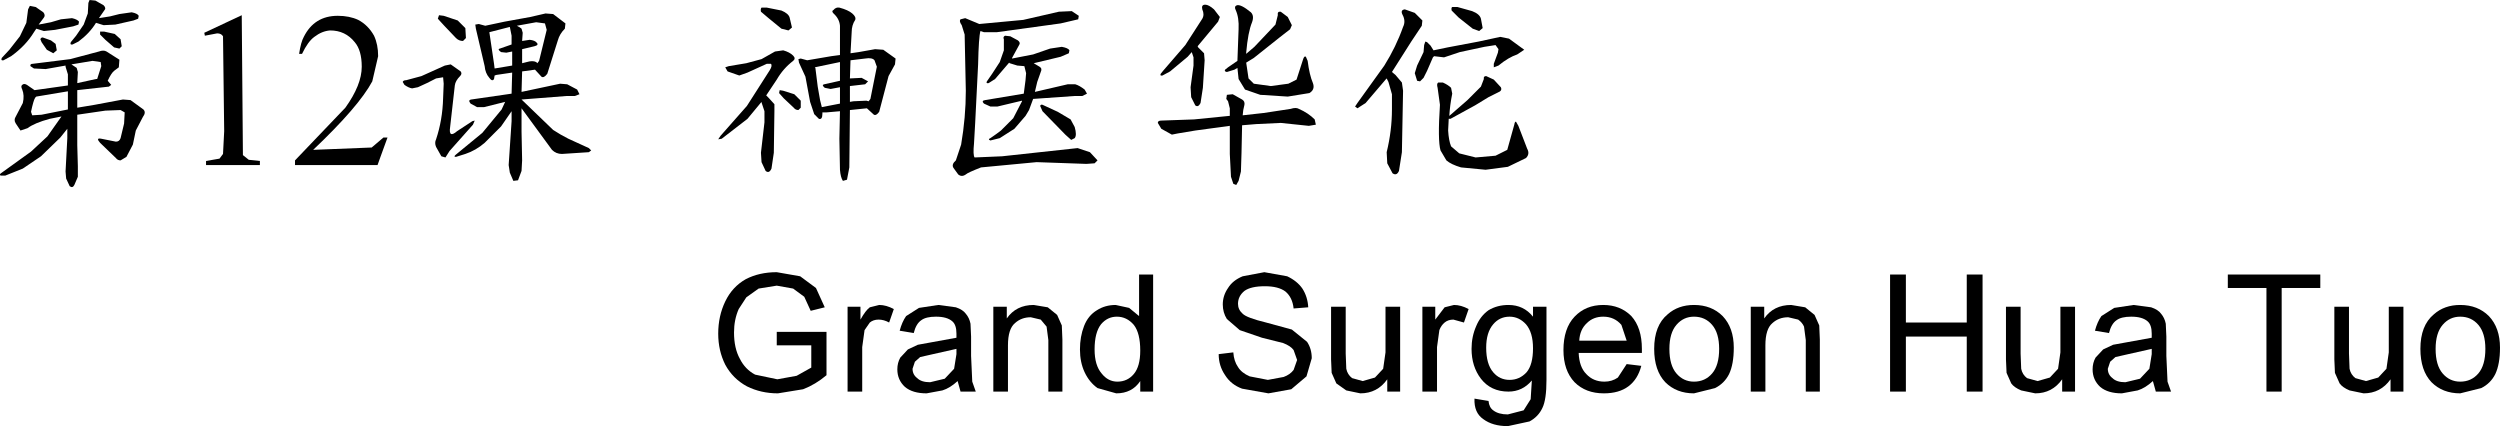
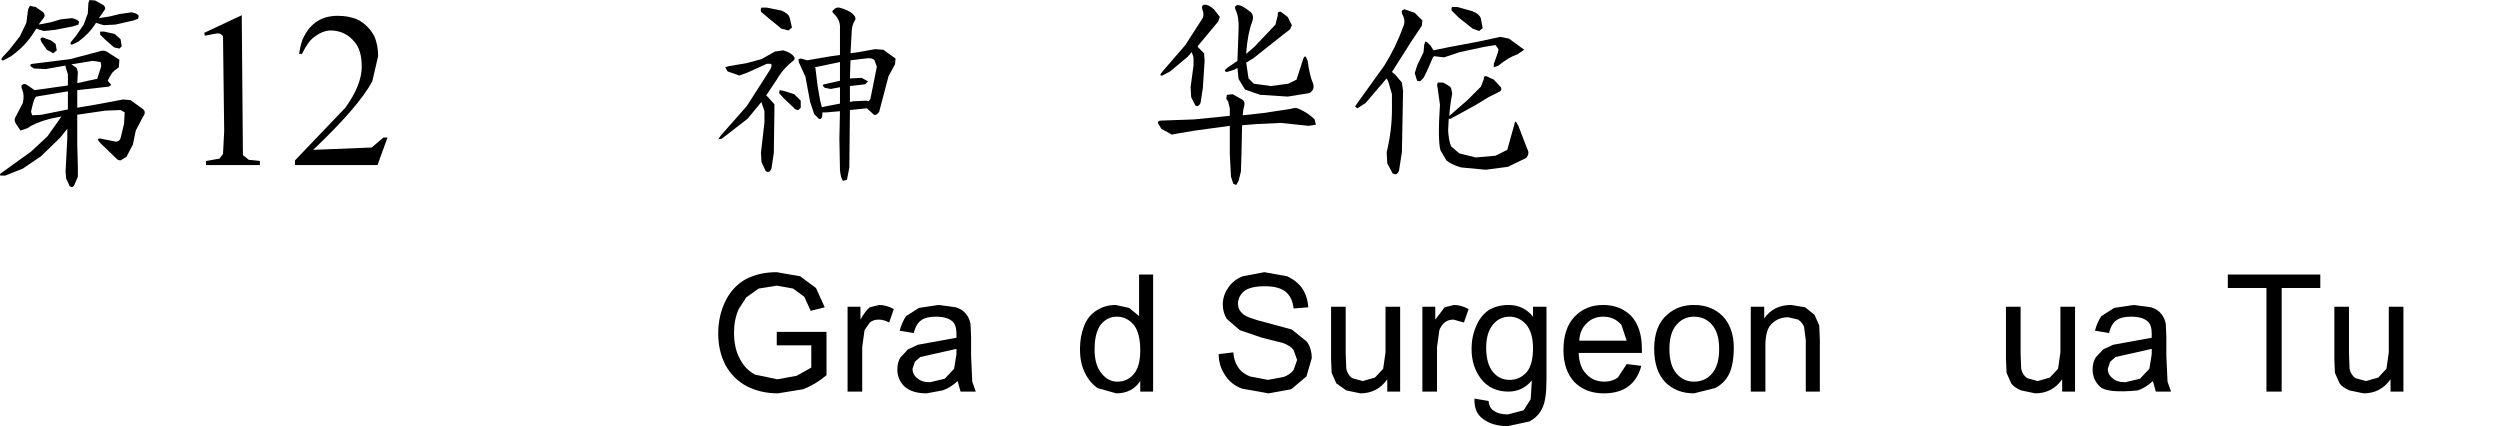
<svg xmlns="http://www.w3.org/2000/svg" height="36.4px" width="213.55px">
  <g transform="matrix(1.0, 0.0, 0.0, 1.0, -6.75, -4.45)">
-     <path d="M215.4 36.35 Q216.0 37.05 216.9 37.05 217.85 37.05 218.45 36.35 219.05 35.65 219.05 34.25 219.05 32.9 218.45 32.2 217.85 31.5 216.9 31.5 216.0 31.5 215.4 32.2 214.8 32.9 214.8 34.25 214.8 35.65 215.4 36.35 M213.5 34.25 Q213.5 32.25 214.65 31.3 215.55 30.5 216.9 30.5 218.4 30.5 219.35 31.45 220.3 32.45 220.3 34.15 220.3 35.55 219.9 36.4 219.5 37.2 218.7 37.6 L216.9 38.05 Q215.4 38.05 214.45 37.1 213.5 36.1 213.5 34.25" fill="#000000" fill-rule="evenodd" stroke="none" />
    <path d="M212.05 30.65 L212.05 37.9 210.95 37.9 210.95 36.85 Q210.1 38.05 208.65 38.05 L207.45 37.8 Q206.85 37.55 206.6 37.2 L206.2 36.3 206.15 35.15 206.15 30.65 207.4 30.65 207.4 34.65 207.45 35.95 Q207.55 36.45 207.95 36.75 L208.85 37.0 209.9 36.7 210.6 35.95 210.8 34.55 210.8 30.65 212.05 30.65" fill="#000000" fill-rule="evenodd" stroke="none" />
    <path d="M204.95 29.05 L201.65 29.05 201.65 37.9 200.35 37.9 200.35 29.05 197.05 29.05 197.05 27.9 204.95 27.9 204.95 29.05" fill="#000000" fill-rule="evenodd" stroke="none" />
-     <path d="M190.5 30.7 Q191.1 30.9 191.35 31.25 191.65 31.6 191.75 32.1 L191.8 33.2 191.8 34.85 191.9 37.05 192.2 37.9 190.9 37.9 190.65 37.0 Q190.0 37.6 189.35 37.8 L188.0 38.05 Q186.8 38.05 186.15 37.5 185.5 36.9 185.5 36.0 185.5 35.45 185.75 35.0 L186.4 34.3 187.25 33.9 188.35 33.7 190.55 33.3 190.55 32.95 Q190.55 32.2 190.2 31.9 189.75 31.5 188.8 31.5 187.95 31.5 187.55 31.8 187.1 32.1 186.9 32.9 L185.7 32.7 Q185.9 31.95 186.25 31.45 L187.35 30.75 189.0 30.5 190.5 30.7 M187.2 36.75 Q187.55 37.1 188.3 37.1 L189.55 36.8 190.35 35.95 190.55 34.7 190.55 34.25 188.55 34.7 187.45 34.95 187.0 35.35 186.8 35.95 Q186.8 36.45 187.2 36.75" fill="#000000" fill-rule="evenodd" stroke="none" />
+     <path d="M190.5 30.7 Q191.1 30.9 191.35 31.25 191.65 31.6 191.75 32.1 L191.8 33.2 191.8 34.85 191.9 37.05 192.2 37.9 190.9 37.9 190.65 37.0 Q190.0 37.6 189.35 37.8 Q186.8 38.05 186.15 37.5 185.5 36.9 185.5 36.0 185.5 35.45 185.75 35.0 L186.4 34.3 187.25 33.9 188.35 33.7 190.55 33.3 190.55 32.95 Q190.55 32.2 190.2 31.9 189.75 31.5 188.8 31.5 187.95 31.5 187.55 31.8 187.1 32.1 186.9 32.9 L185.7 32.7 Q185.9 31.95 186.25 31.45 L187.35 30.75 189.0 30.5 190.5 30.7 M187.2 36.75 Q187.55 37.1 188.3 37.1 L189.55 36.8 190.35 35.95 190.55 34.7 190.55 34.25 188.55 34.7 187.45 34.95 187.0 35.35 186.8 35.95 Q186.8 36.45 187.2 36.75" fill="#000000" fill-rule="evenodd" stroke="none" />
    <path d="M179.9 36.75 L180.8 37.0 181.85 36.7 182.55 35.95 182.75 34.55 182.75 30.65 184.0 30.65 184.0 37.9 182.9 37.9 182.9 36.85 Q182.05 38.05 180.6 38.05 L179.4 37.8 Q178.8 37.55 178.55 37.2 L178.15 36.3 178.1 35.15 178.1 30.65 179.35 30.65 179.35 34.65 179.4 35.95 Q179.5 36.45 179.9 36.75" fill="#000000" fill-rule="evenodd" stroke="none" />
-     <path d="M174.75 27.9 L176.1 27.9 176.1 37.9 174.75 37.9 174.75 33.2 169.55 33.2 169.55 37.9 168.2 37.9 168.2 27.9 169.55 27.9 169.55 32.0 174.75 32.0 174.75 27.9" fill="#000000" fill-rule="evenodd" stroke="none" />
    <path d="M162.2 33.45 L162.2 37.9 161.0 37.9 161.0 33.5 160.85 32.35 Q160.7 32.0 160.35 31.75 L159.5 31.55 Q158.7 31.55 158.15 32.05 157.55 32.55 157.55 33.95 L157.55 37.9 156.3 37.9 156.3 30.65 157.45 30.65 157.45 31.65 Q158.25 30.5 159.75 30.5 L160.95 30.7 161.75 31.35 162.15 32.25 162.2 33.45" fill="#000000" fill-rule="evenodd" stroke="none" />
    <path d="M154.85 34.15 Q154.85 35.55 154.45 36.4 154.05 37.2 153.25 37.6 L151.45 38.05 Q149.95 38.05 149.0 37.1 148.05 36.1 148.05 34.25 148.05 32.25 149.2 31.3 150.1 30.5 151.45 30.5 152.95 30.5 153.9 31.45 154.85 32.45 154.85 34.15 M153.6 34.25 Q153.6 32.9 153.0 32.2 152.4 31.5 151.45 31.5 150.55 31.5 149.95 32.2 149.35 32.9 149.35 34.25 149.35 35.65 149.95 36.35 150.55 37.05 151.45 37.05 152.4 37.05 153.0 36.35 153.6 35.65 153.6 34.25" fill="#000000" fill-rule="evenodd" stroke="none" />
    <path d="M140.3 34.35 Q140.3 32.5 141.25 31.5 142.2 30.5 143.7 30.5 145.15 30.5 146.1 31.45 147.0 32.45 147.0 34.25 L147.0 34.6 141.6 34.6 Q141.65 35.8 142.25 36.4 142.85 37.05 143.8 37.05 144.45 37.05 144.95 36.7 L145.7 35.55 146.95 35.7 Q146.65 36.85 145.85 37.45 145.05 38.05 143.75 38.05 142.2 38.05 141.25 37.1 140.3 36.1 140.3 34.35 M142.3 32.05 Q141.7 32.6 141.65 33.55 L145.7 33.55 145.25 32.2 Q144.65 31.5 143.7 31.5 142.85 31.5 142.3 32.05" fill="#000000" fill-rule="evenodd" stroke="none" />
    <path d="M138.85 30.65 L138.85 36.9 Q138.85 38.6 138.5 39.3 138.15 40.05 137.4 40.45 L135.55 40.85 Q134.25 40.85 133.45 40.25 132.65 39.7 132.7 38.5 L133.9 38.7 Q133.95 39.25 134.3 39.5 134.75 39.85 135.55 39.85 L136.9 39.5 137.5 38.55 137.6 36.95 Q136.8 37.9 135.6 37.9 134.1 37.9 133.25 36.8 132.45 35.75 132.45 34.25 132.45 33.2 132.85 32.3 133.2 31.45 133.9 30.95 134.65 30.5 135.6 30.5 136.9 30.5 137.7 31.5 L137.7 30.65 138.85 30.65 M133.7 34.15 Q133.7 35.55 134.3 36.25 134.85 36.9 135.7 36.9 136.55 36.9 137.15 36.25 137.7 35.6 137.7 34.2 137.7 32.85 137.1 32.15 136.5 31.5 135.7 31.5 134.85 31.5 134.3 32.15 133.7 32.85 133.7 34.15" fill="#000000" fill-rule="evenodd" stroke="none" />
    <path d="M131.8 32.0 L130.9 31.75 Q130.45 31.75 130.15 32.0 129.85 32.25 129.7 32.65 L129.5 34.1 129.5 37.9 128.25 37.9 128.25 30.65 129.35 30.65 129.35 31.75 130.15 30.7 130.95 30.5 Q131.55 30.5 132.2 30.85 L131.8 32.0" fill="#000000" fill-rule="evenodd" stroke="none" />
    <path d="M126.35 30.65 L126.35 37.9 125.25 37.9 125.25 36.85 Q124.4 38.05 122.95 38.05 L121.75 37.8 120.9 37.2 120.5 36.3 120.45 35.15 120.45 30.65 121.7 30.65 121.7 34.65 121.75 35.95 Q121.85 36.45 122.25 36.75 L123.15 37.0 124.2 36.7 124.9 35.95 125.1 34.55 125.1 30.65 126.35 30.65" fill="#000000" fill-rule="evenodd" stroke="none" />
    <path d="M116.55 29.35 Q115.95 28.9 114.8 28.9 113.6 28.9 113.05 29.3 112.5 29.75 112.5 30.4 112.5 30.9 112.9 31.25 113.25 31.6 114.9 32.0 L117.1 32.6 118.4 33.65 Q118.8 34.25 118.8 35.05 L118.35 36.6 117.05 37.7 115.1 38.05 112.85 37.65 Q111.9 37.3 111.4 36.5 110.85 35.7 110.85 34.7 L112.1 34.55 Q112.15 35.3 112.5 35.8 112.8 36.3 113.5 36.6 L115.05 36.9 116.4 36.65 Q116.95 36.45 117.25 36.05 L117.55 35.2 117.25 34.35 Q117.0 34.0 116.35 33.75 L114.55 33.3 112.65 32.65 111.55 31.7 Q111.2 31.15 111.2 30.45 111.2 29.7 111.65 29.05 112.05 28.4 112.9 28.05 L114.75 27.7 116.7 28.05 Q117.55 28.45 118.0 29.1 118.45 29.8 118.5 30.7 L117.25 30.8 Q117.15 29.85 116.55 29.35" fill="#000000" fill-rule="evenodd" stroke="none" />
    <path d="M100.85 36.35 Q101.4 37.05 102.2 37.05 103.05 37.05 103.6 36.4 104.15 35.75 104.15 34.4 104.15 32.9 103.6 32.2 103.0 31.5 102.15 31.5 101.35 31.5 100.8 32.15 100.25 32.85 100.25 34.3 100.25 35.65 100.85 36.35 M99.4 36.25 Q99.0 35.4 99.0 34.3 99.0 33.2 99.35 32.3 99.7 31.4 100.45 30.95 101.15 30.5 102.05 30.5 L103.2 30.75 104.05 31.45 104.05 27.9 105.25 27.9 105.25 37.9 104.15 37.9 104.15 37.0 Q103.45 38.05 102.1 38.05 L100.5 37.6 Q99.8 37.1 99.4 36.25" fill="#000000" fill-rule="evenodd" stroke="none" />
-     <path d="M92.75 30.65 L92.75 31.65 Q93.55 30.5 95.05 30.5 L96.25 30.7 97.05 31.35 97.45 32.25 97.5 33.45 97.5 37.9 96.3 37.9 96.3 33.5 96.15 32.35 95.65 31.75 94.8 31.55 Q94.0 31.55 93.45 32.05 92.85 32.55 92.85 33.95 L92.85 37.9 91.6 37.9 91.6 30.65 92.75 30.65" fill="#000000" fill-rule="evenodd" stroke="none" />
    <path d="M88.4 30.7 Q89.0 30.9 89.25 31.25 89.55 31.6 89.65 32.1 L89.7 33.2 89.7 34.85 89.8 37.05 90.1 37.9 88.8 37.9 88.55 37.0 Q87.9 37.6 87.25 37.8 L85.9 38.05 Q84.7 38.05 84.05 37.5 83.4 36.9 83.4 36.0 83.4 35.45 83.65 35.0 L84.3 34.3 85.15 33.9 86.25 33.7 88.45 33.3 88.45 32.95 Q88.45 32.2 88.1 31.9 87.65 31.5 86.7 31.5 85.85 31.5 85.45 31.8 85.0 32.1 84.8 32.9 L83.6 32.7 Q83.8 31.95 84.15 31.45 L85.25 30.75 86.9 30.5 88.4 30.7 M84.9 35.35 L84.7 35.95 Q84.7 36.45 85.1 36.75 85.45 37.1 86.2 37.1 L87.45 36.8 88.25 35.95 88.45 34.7 88.45 34.25 86.45 34.7 85.35 34.95 84.9 35.35" fill="#000000" fill-rule="evenodd" stroke="none" />
    <path d="M81.85 30.5 Q82.45 30.5 83.1 30.85 L82.7 32.0 Q82.25 31.75 81.8 31.75 81.35 31.75 81.05 32.0 L80.6 32.65 80.4 34.1 80.4 37.9 79.15 37.9 79.15 30.65 80.25 30.65 80.25 31.75 Q80.7 30.95 81.05 30.7 L81.85 30.5" fill="#000000" fill-rule="evenodd" stroke="none" />
    <path d="M77.2 30.7 L76.0 31.0 75.45 29.8 74.5 29.1 73.1 28.85 71.55 29.1 70.5 29.85 69.85 30.85 Q69.45 31.75 69.45 32.85 69.45 34.2 69.95 35.1 70.4 36.0 71.25 36.45 L73.15 36.85 74.8 36.55 76.05 35.85 76.05 33.95 73.1 33.95 73.1 32.8 77.35 32.8 77.35 36.5 Q76.4 37.3 75.35 37.7 L73.2 38.05 Q71.75 38.05 70.55 37.45 69.35 36.8 68.7 35.6 68.1 34.4 68.1 32.95 68.1 31.45 68.7 30.2 69.3 28.95 70.45 28.3 71.6 27.7 73.1 27.7 L75.1 28.05 76.45 29.05 77.2 30.7" fill="#000000" fill-rule="evenodd" stroke="none" />
    <path d="M126.75 5.25 L127.6 5.55 128.25 6.2 128.2 6.65 127.3 8.0 125.65 10.6 125.95 10.85 126.5 11.5 126.6 12.2 126.5 17.45 126.25 19.05 Q126.05 19.5 125.7 19.25 L125.25 18.4 125.2 17.45 Q125.65 15.6 125.65 13.8 L125.65 12.5 125.35 11.45 125.2 11.15 125.15 11.2 123.4 13.25 122.7 13.7 122.5 13.55 122.7 13.25 125.0 10.05 Q126.0 8.45 126.6 6.75 126.85 6.25 126.55 5.7 126.35 5.3 126.75 5.25 M133.5 11.2 Q133.45 10.95 133.7 10.95 L134.35 11.25 134.95 11.9 Q135.1 12.2 134.7 12.35 L133.9 12.75 132.75 13.45 130.65 14.6 130.5 14.6 130.45 15.6 Q130.5 16.45 130.7 16.95 L131.4 17.55 132.8 17.9 134.5 17.75 135.5 17.25 136.1 15.1 Q136.15 14.8 136.25 14.85 L136.45 15.2 137.2 17.15 Q137.45 17.6 137.1 17.95 L135.55 18.7 133.65 18.95 131.55 18.75 Q130.7 18.5 130.3 18.15 L129.8 17.3 Q129.55 16.45 129.75 13.4 L129.55 11.95 Q129.45 11.6 129.6 11.5 L130.0 11.5 Q130.45 11.7 130.7 11.95 L130.8 12.45 Q130.6 13.45 130.55 14.35 L132.1 13.0 133.25 11.85 133.5 11.2 M134.75 8.65 L134.5 8.3 133.55 8.45 131.45 8.9 130.1 9.35 129.25 9.25 129.15 9.35 128.65 10.5 128.35 11.1 128.05 11.4 127.8 11.35 127.6 10.7 127.8 10.05 128.35 8.9 128.4 8.3 128.5 8.0 128.65 8.05 128.95 8.35 129.2 8.75 130.4 8.5 133.05 8.0 134.9 7.6 135.65 7.75 136.95 8.7 136.35 9.1 Q135.6 9.35 134.75 10.05 L134.35 10.2 134.35 9.9 134.7 8.95 134.75 8.65 M132.5 5.4 Q133.15 5.65 133.25 6.05 L133.4 6.85 133.1 7.1 132.55 6.9 131.35 5.95 130.75 5.35 Q130.7 5.1 130.8 5.05 L131.25 5.05 132.5 5.4" fill="#000000" fill-rule="evenodd" stroke="none" />
    <path d="M105.95 14.75 L108.75 14.65 111.75 14.35 111.8 14.35 111.8 13.7 111.65 13.1 111.5 12.9 111.55 12.55 112.05 12.5 112.85 12.95 Q113.1 13.1 113.05 13.4 L112.95 13.85 112.9 14.3 114.7 14.1 117.0 13.75 Q117.45 13.6 117.7 13.75 118.5 14.1 119.05 14.65 L119.15 15.1 118.55 15.2 116.15 14.95 114.05 15.05 112.85 15.15 112.8 17.5 112.75 19.1 112.55 19.9 112.35 20.25 112.1 20.15 111.9 19.55 111.8 17.6 111.8 15.2 108.85 15.6 107.35 15.85 106.85 15.95 105.95 15.45 105.65 14.95 Q105.65 14.75 105.95 14.75 M109.45 6.05 Q109.65 5.7 109.45 5.25 109.35 4.85 109.7 4.85 110.0 4.85 110.45 5.25 L110.95 5.9 110.8 6.3 110.05 7.2 109.05 8.4 109.1 8.5 109.6 9.0 109.65 9.6 109.5 11.95 109.3 13.25 Q109.1 13.65 108.85 13.45 L108.5 12.75 108.45 11.9 108.7 10.05 108.7 9.35 108.55 8.9 108.2 9.3 106.7 10.55 106.05 10.9 Q105.8 10.95 105.9 10.75 L106.1 10.5 108.0 8.3 109.45 6.05 M112.3 5.3 Q112.15 5.0 112.4 4.9 112.75 4.8 113.6 5.5 113.9 5.8 113.7 6.35 113.35 7.2 113.2 8.95 L113.2 9.05 113.9 8.45 115.7 6.55 115.9 5.75 Q115.85 5.4 116.15 5.45 L116.75 5.9 117.1 6.6 116.95 6.95 116.05 7.65 113.85 9.4 113.2 9.8 113.4 11.15 113.85 11.6 115.3 11.8 116.8 11.6 117.5 11.25 118.05 9.55 Q118.15 9.2 118.3 9.3 L118.45 9.65 Q118.6 10.85 118.9 11.55 119.1 12.1 118.6 12.4 L116.75 12.7 114.4 12.55 113.1 12.1 112.55 11.2 112.45 10.25 112.2 10.4 111.55 10.6 Q111.3 10.55 111.4 10.4 L111.65 10.2 112.45 9.65 112.55 6.95 Q112.6 5.95 112.3 5.3" fill="#000000" fill-rule="evenodd" stroke="none" />
-     <path d="M98.2 14.65 L98.55 15.3 Q98.75 16.0 98.55 16.25 L98.25 16.4 97.75 15.95 95.8 13.95 95.6 13.5 Q95.65 13.35 95.8 13.4 L97.1 14.0 98.2 14.65 M93.7 7.9 Q93.95 8.1 93.8 8.3 L93.2 9.4 93.2 9.45 95.0 9.1 96.45 8.6 97.45 8.45 Q98.0 8.55 98.1 8.75 L98.05 9.0 97.35 9.3 95.05 9.85 95.55 10.15 Q95.8 10.3 95.65 10.6 L95.35 11.45 95.15 12.3 97.95 11.65 98.6 11.65 Q98.95 11.75 99.4 12.1 L99.6 12.45 99.2 12.65 98.55 12.65 95.0 12.9 94.65 13.85 94.35 14.35 93.4 15.45 92.15 16.25 91.35 16.45 Q91.1 16.35 91.35 16.25 L91.85 15.9 92.25 15.6 93.3 14.55 94.05 13.1 94.05 13.05 91.95 13.55 91.35 13.55 90.8 13.3 Q90.55 13.05 90.9 13.0 L94.2 12.45 94.35 11.3 94.4 10.7 94.25 10.1 93.65 10.05 93.0 9.85 92.95 9.8 91.75 11.2 91.2 11.55 Q90.95 11.6 91.05 11.4 L91.5 10.75 92.15 9.75 92.5 8.75 92.5 7.8 Q92.4 7.6 92.6 7.5 L93.05 7.55 93.7 7.9 M98.3 5.4 L98.9 5.8 98.85 6.1 97.35 6.45 91.9 7.2 90.8 7.2 90.5 7.1 Q90.35 7.6 90.3 9.95 L90.05 14.95 89.95 16.7 Q89.85 17.7 90.0 17.9 L92.35 17.8 98.8 17.1 99.85 17.45 100.5 18.15 100.25 18.4 99.55 18.45 95.3 18.3 90.55 18.75 Q89.4 19.2 89.25 19.35 88.9 19.6 88.6 19.35 L88.2 18.8 Q88.0 18.5 88.4 18.15 L88.85 16.8 Q89.25 14.45 89.25 12.2 L89.15 7.4 88.9 6.6 Q88.65 6.25 88.8 6.1 L89.2 6.0 90.4 6.5 94.15 6.15 97.2 5.45 98.3 5.4" fill="#000000" fill-rule="evenodd" stroke="none" />
    <path d="M76.35 10.2 L76.4 10.25 76.6 11.85 76.8 13.0 76.95 13.6 78.5 13.3 78.5 12.4 78.5 11.9 77.7 12.05 77.2 11.95 Q76.9 11.7 77.15 11.65 L78.5 11.35 78.5 9.75 76.35 10.2 M73.35 12.15 L73.65 12.2 74.6 12.5 75.15 13.05 75.15 13.65 74.95 13.85 Q74.7 13.85 74.55 13.65 L73.7 12.85 73.3 12.4 73.35 12.15 M73.65 8.75 Q74.2 8.9 74.5 9.2 74.75 9.45 74.5 9.65 73.65 10.3 73.1 11.25 L72.2 12.6 72.4 12.8 72.9 13.35 72.9 13.95 72.85 17.5 72.65 18.85 Q72.45 19.3 72.15 19.05 L71.8 18.3 71.75 17.5 72.05 14.9 72.05 13.95 71.8 13.2 71.8 13.15 70.6 14.6 68.4 16.3 68.1 16.35 68.3 16.05 70.55 13.5 72.5 10.45 Q72.75 10.05 72.6 9.9 L72.25 9.9 70.6 10.65 69.9 10.9 68.9 10.55 68.7 10.2 69.0 10.1 70.5 9.85 71.8 9.5 72.95 8.85 73.65 8.75 M73.5 5.35 Q74.1 5.6 74.2 5.95 L74.4 6.8 74.1 7.05 73.5 6.9 72.4 6.0 71.75 5.45 Q71.7 5.2 71.8 5.1 L72.25 5.1 73.5 5.35 M81.65 10.15 L81.45 9.6 Q81.25 9.35 80.65 9.45 L79.4 9.6 79.35 11.15 80.35 11.1 80.9 11.4 80.65 11.65 79.35 11.8 79.35 13.15 79.65 13.1 80.75 13.05 80.95 13.1 81.1 12.9 81.65 10.15 M81.85 14.0 Q81.6 14.35 81.4 14.25 L80.8 13.7 79.35 13.85 79.3 18.75 79.1 19.8 78.75 19.9 Q78.55 19.6 78.5 18.95 L78.45 16.3 78.5 13.95 77.35 14.05 77.0 14.05 77.0 14.15 Q77.0 14.7 76.7 14.6 L76.3 14.2 75.95 13.15 75.55 11.0 75.0 9.8 74.95 9.5 75.15 9.45 75.7 9.6 77.75 9.25 78.5 9.15 78.5 6.65 Q78.45 6.05 77.95 5.6 77.75 5.4 77.95 5.3 78.15 5.05 78.45 5.1 79.2 5.3 79.55 5.6 79.9 5.9 79.8 6.15 79.5 6.6 79.5 7.2 L79.4 9.0 80.1 8.9 81.5 8.65 82.2 8.7 83.25 9.45 83.2 9.95 82.65 10.95 81.85 14.0" fill="#000000" fill-rule="evenodd" stroke="none" />
-     <path d="M50.45 7.5 L50.3 6.75 48.55 7.2 48.95 9.9 49.0 10.3 50.5 10.05 50.5 8.85 50.0 8.95 49.55 8.9 Q49.2 8.65 49.45 8.6 L50.45 8.25 50.45 7.5 M42.45 11.9 L41.95 12.0 Q41.65 11.95 41.3 11.7 L41.15 11.45 Q41.2 11.3 41.45 11.3 L42.75 10.95 44.75 10.05 45.25 9.95 46.1 10.55 Q46.25 10.75 46.05 10.95 45.65 11.35 45.6 11.75 L45.2 15.3 Q45.05 16.3 45.8 15.65 L47.1 14.8 47.3 14.75 47.15 15.1 45.15 17.35 44.8 17.9 44.45 17.8 44.0 17.0 Q43.85 16.65 44.0 16.35 44.55 14.7 44.6 12.85 L44.65 11.6 44.6 11.05 44.0 11.15 Q43.25 11.55 42.45 11.9 M44.25 5.75 L44.65 5.8 45.85 6.2 46.5 6.85 46.55 7.7 46.3 7.95 Q45.95 7.95 45.7 7.7 L44.7 6.65 44.15 6.05 44.25 5.75 M53.45 7.0 L53.3 6.45 52.55 6.35 50.9 6.65 Q51.2 6.8 51.3 6.9 L51.4 7.25 51.35 7.95 52.0 7.85 Q52.45 7.9 52.6 8.1 52.8 8.3 52.4 8.4 L51.35 8.65 51.35 9.0 51.35 9.85 51.75 9.75 Q52.25 9.6 52.55 9.75 L52.65 9.85 52.8 9.65 53.45 7.0 M52.05 5.9 L53.35 5.6 54.0 5.65 55.05 6.45 55.0 6.9 Q54.55 7.35 54.4 7.9 L53.5 10.75 Q53.2 11.15 53.0 11.0 L52.45 10.4 51.35 10.55 51.3 12.3 54.6 11.6 55.2 11.65 56.05 12.1 56.25 12.5 55.85 12.65 55.15 12.65 51.3 12.95 54.0 15.55 54.65 15.95 55.3 16.3 57.05 17.1 57.25 17.3 57.05 17.45 54.75 17.6 Q54.25 17.6 53.9 17.25 L51.3 13.7 51.3 15.7 51.35 18.15 51.3 19.05 51.0 19.85 50.6 19.9 50.3 19.2 50.2 18.55 50.45 14.8 50.45 13.95 49.55 15.25 48.15 16.65 Q47.4 17.3 46.5 17.6 L45.7 17.85 Q45.45 17.85 45.7 17.65 L47.95 15.8 49.6 13.8 49.9 13.15 48.1 13.6 47.5 13.6 46.95 13.3 Q46.7 13.0 47.0 12.95 L50.45 12.45 50.5 10.65 49.15 10.85 49.0 10.9 48.95 11.2 Q48.8 11.45 48.55 11.1 48.2 10.7 48.15 10.1 L47.4 6.9 47.35 6.55 47.65 6.5 48.2 6.65 49.85 6.3 52.05 5.9" fill="#000000" fill-rule="evenodd" stroke="none" />
    <path d="M35.6 5.8 Q36.6 5.8 37.35 6.15 38.2 6.6 38.7 7.5 39.05 8.25 39.05 9.25 L38.55 11.4 Q37.4 13.55 33.5 17.25 L38.5 17.05 39.5 16.2 39.85 16.2 39.25 17.85 39.0 18.55 31.95 18.55 31.95 18.15 36.25 13.65 Q37.65 11.7 37.65 10.15 37.65 8.75 37.05 8.05 36.25 7.05 34.95 7.05 34.25 7.1 33.6 7.6 33.05 8.0 32.55 9.05 L32.3 9.05 Q32.45 8.05 32.7 7.6 33.6 5.8 35.6 5.8" fill="#000000" fill-rule="evenodd" stroke="none" />
    <path d="M25.3 7.3 L24.25 7.5 24.2 7.25 27.4 5.75 27.5 17.7 28.0 18.1 28.95 18.2 28.95 18.55 24.35 18.55 24.35 18.2 25.5 18.0 25.8 17.6 25.9 15.65 25.8 7.55 Q25.65 7.3 25.3 7.3" fill="#000000" fill-rule="evenodd" stroke="none" />
    <path d="M9.85 12.7 L9.75 12.8 Q9.6 13.05 9.4 14.0 L9.5 14.3 10.3 14.25 12.55 13.8 12.55 12.25 9.85 12.7 M15.3 7.4 L15.3 7.15 15.65 7.15 16.55 7.35 17.05 7.8 17.15 8.4 16.95 8.6 16.5 8.5 15.75 7.85 15.3 7.4 M13.3 10.25 L13.4 10.6 13.35 11.55 14.95 11.2 15.05 11.2 15.4 10.1 15.35 9.75 14.65 9.65 12.85 9.95 13.3 10.25 M12.35 10.05 L10.65 10.35 9.65 10.3 9.35 10.1 Q9.3 9.9 9.55 9.9 L12.75 9.5 15.2 8.85 Q15.6 8.7 15.85 8.85 L16.95 9.55 16.9 10.2 16.5 10.5 Q16.25 10.7 15.95 11.35 L16.25 11.7 16.05 11.85 13.35 12.15 13.35 13.65 14.85 13.4 17.25 12.95 17.9 13.0 19.0 13.8 Q19.25 14.05 18.95 14.45 L18.35 15.6 18.1 16.8 17.55 17.85 17.05 18.15 Q16.8 18.15 16.65 17.95 L15.3 16.65 Q14.9 16.2 15.4 16.3 L16.65 16.55 Q16.95 16.55 17.05 16.25 L17.35 15.0 17.4 14.05 17.05 13.85 15.75 13.9 13.35 14.25 13.35 16.85 13.4 18.65 13.4 19.55 13.1 20.25 Q12.95 20.55 12.7 20.35 L12.4 19.7 12.35 19.1 12.5 16.25 12.5 15.45 11.9 16.2 10.25 17.8 8.7 18.85 7.2 19.45 6.8 19.45 Q6.65 19.35 6.9 19.2 L9.4 17.4 10.8 16.1 12.0 14.4 11.0 14.6 Q9.7 14.95 9.1 15.4 L8.5 15.6 8.1 15.0 Q7.9 14.7 8.1 14.4 L8.7 13.25 Q8.85 12.6 8.65 12.1 8.5 11.8 8.65 11.7 8.8 11.55 9.05 11.7 L9.7 12.15 12.55 11.75 12.55 10.8 12.35 10.15 12.35 10.05 M11.3 9.0 L10.75 8.7 10.3 8.05 10.2 7.8 Q10.25 7.65 10.4 7.65 L11.1 7.9 11.5 8.2 11.6 8.75 11.3 9.0 M10.45 5.5 Q10.65 5.75 10.5 5.95 L10.05 6.55 11.1 6.35 11.95 6.1 12.9 6.0 Q13.35 6.1 13.5 6.3 L13.45 6.55 13.0 6.7 11.45 7.0 10.5 7.1 9.85 6.9 9.65 7.2 Q8.95 8.35 7.7 9.25 L7.05 9.6 Q6.8 9.65 6.9 9.4 L7.55 8.7 8.45 7.55 9.0 6.4 9.15 5.25 9.3 4.95 9.8 5.05 10.45 5.5 M15.6 4.9 Q15.85 5.15 15.65 5.35 L15.2 6.0 16.15 5.85 16.95 5.65 18.0 5.5 Q18.5 5.6 18.6 5.8 L18.55 6.05 18.15 6.2 16.6 6.55 15.6 6.6 14.95 6.4 Q14.4 7.3 13.45 8.0 L12.95 8.25 Q12.7 8.3 12.8 8.05 L13.25 7.5 13.9 6.55 14.25 5.6 14.3 4.7 14.4 4.45 14.9 4.5 15.6 4.9" fill="#000000" fill-rule="evenodd" stroke="none" />
  </g>
</svg>